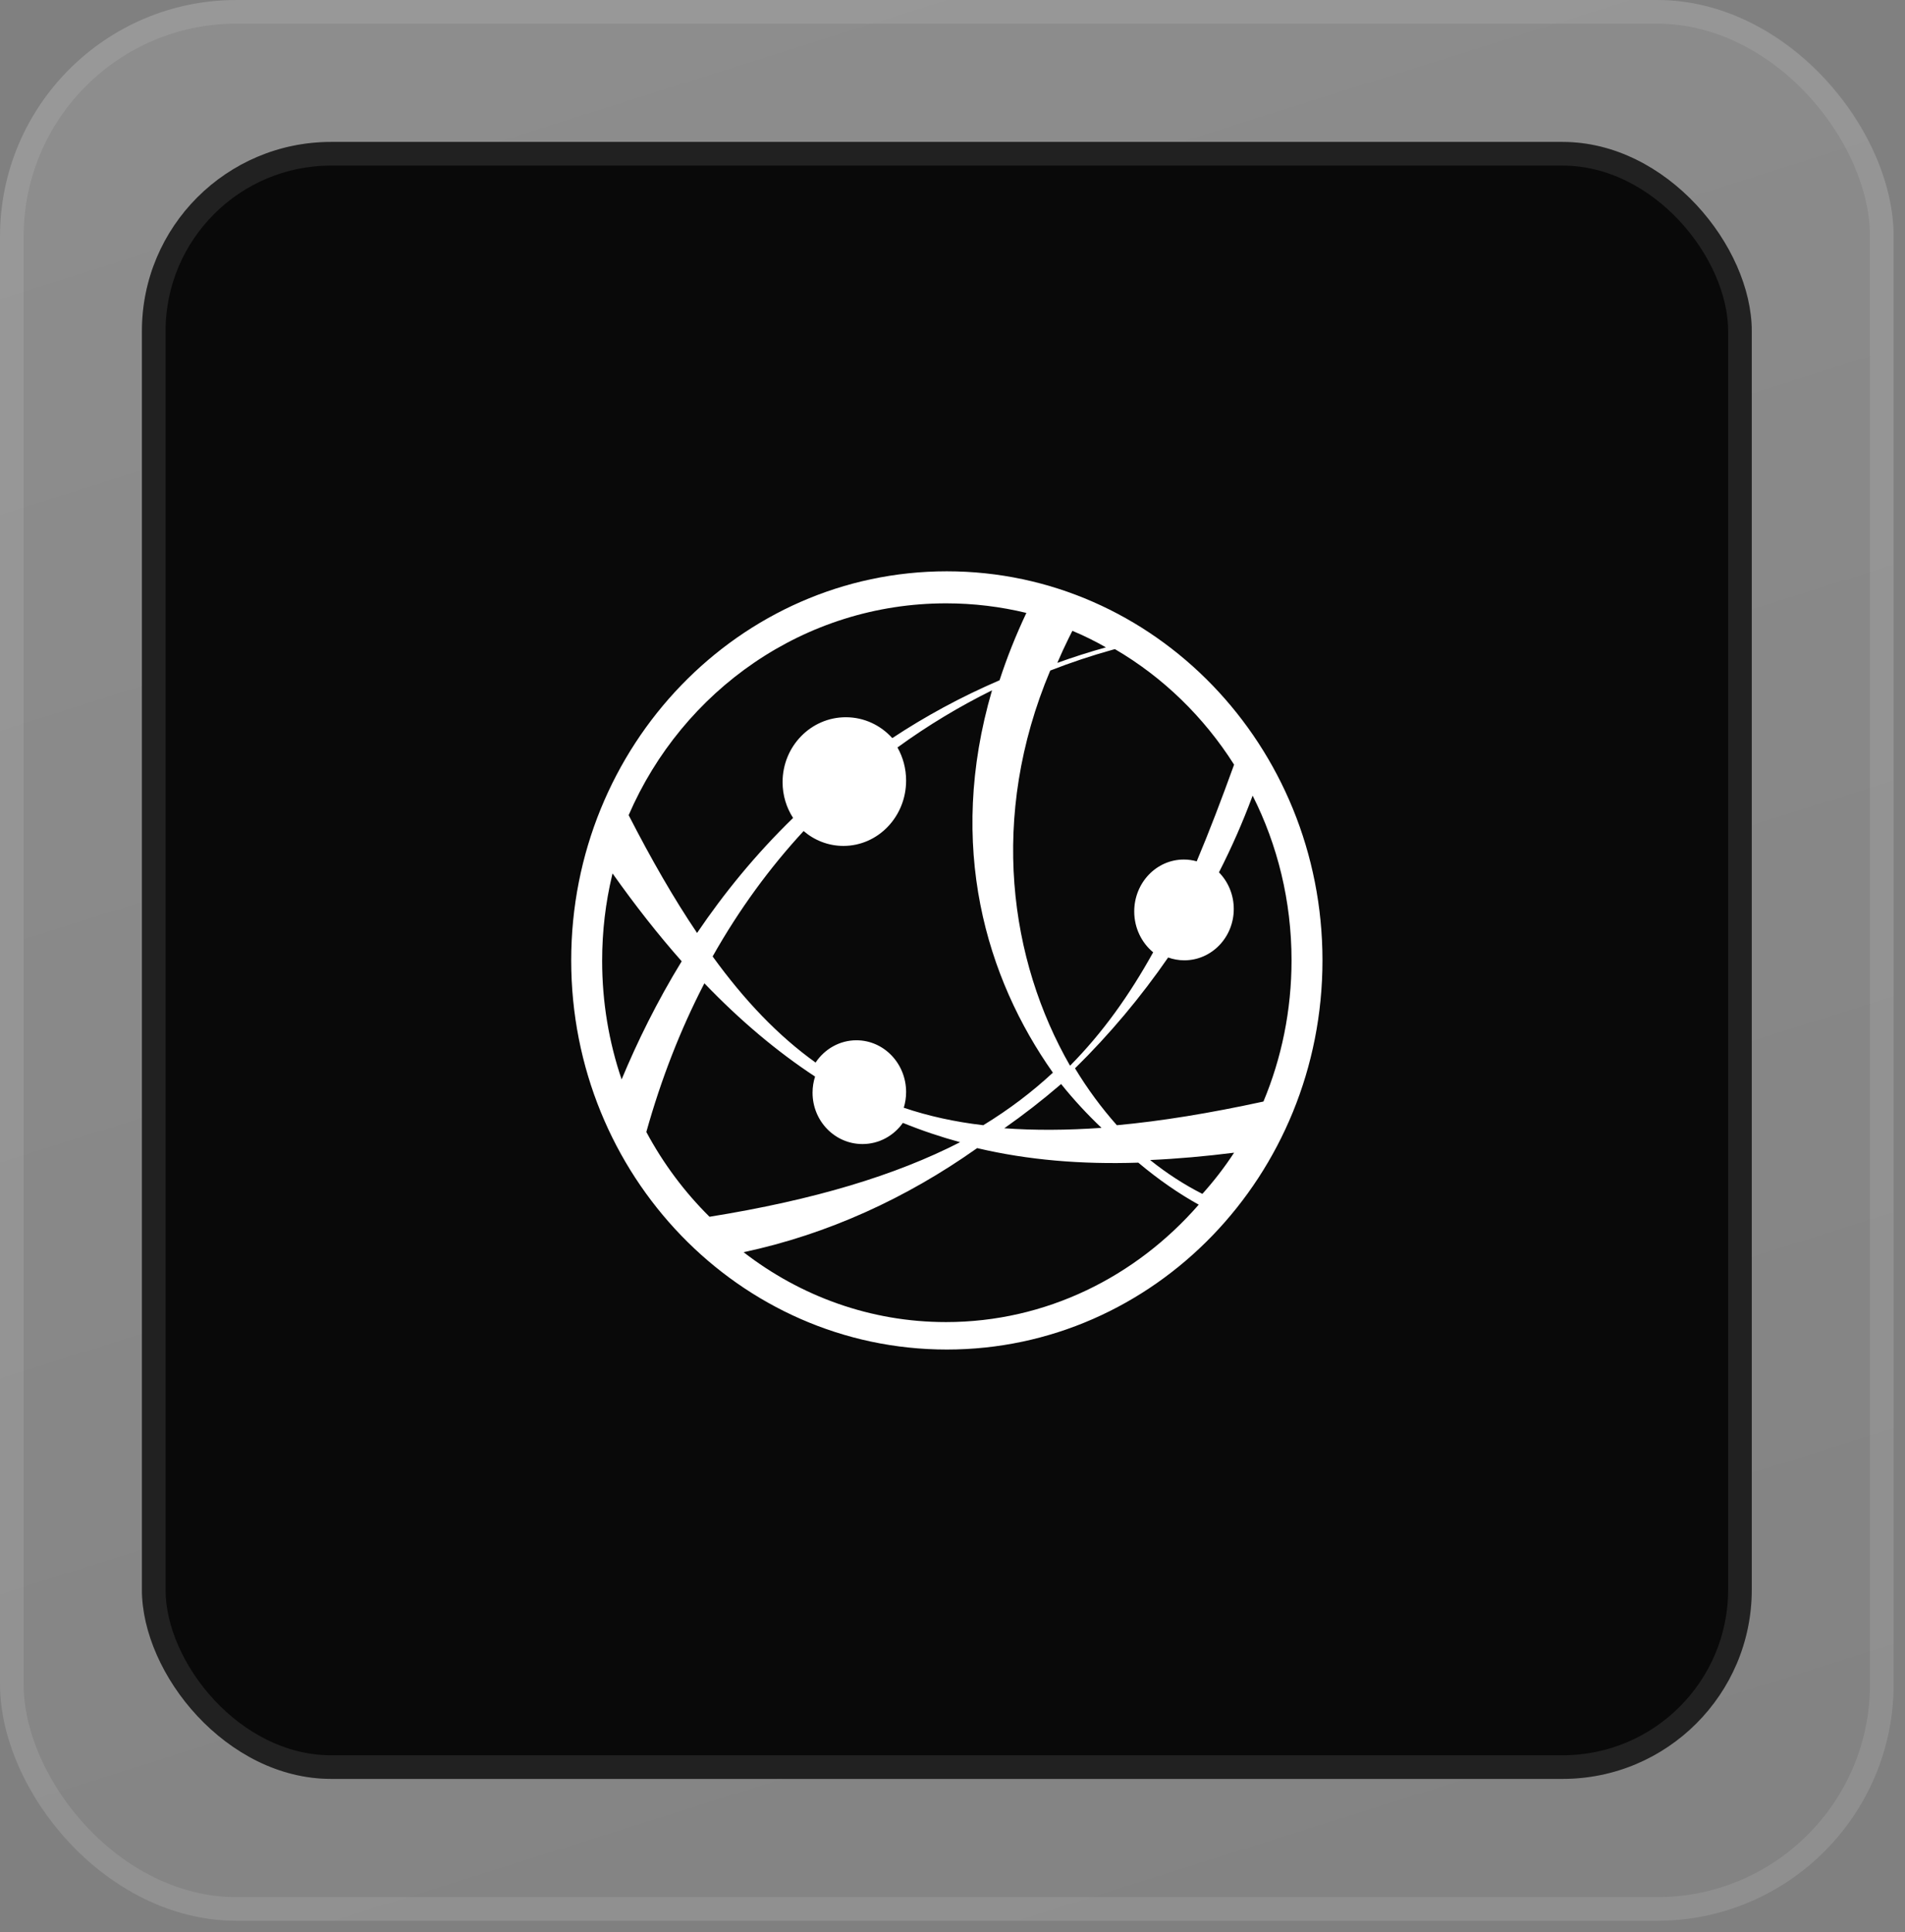
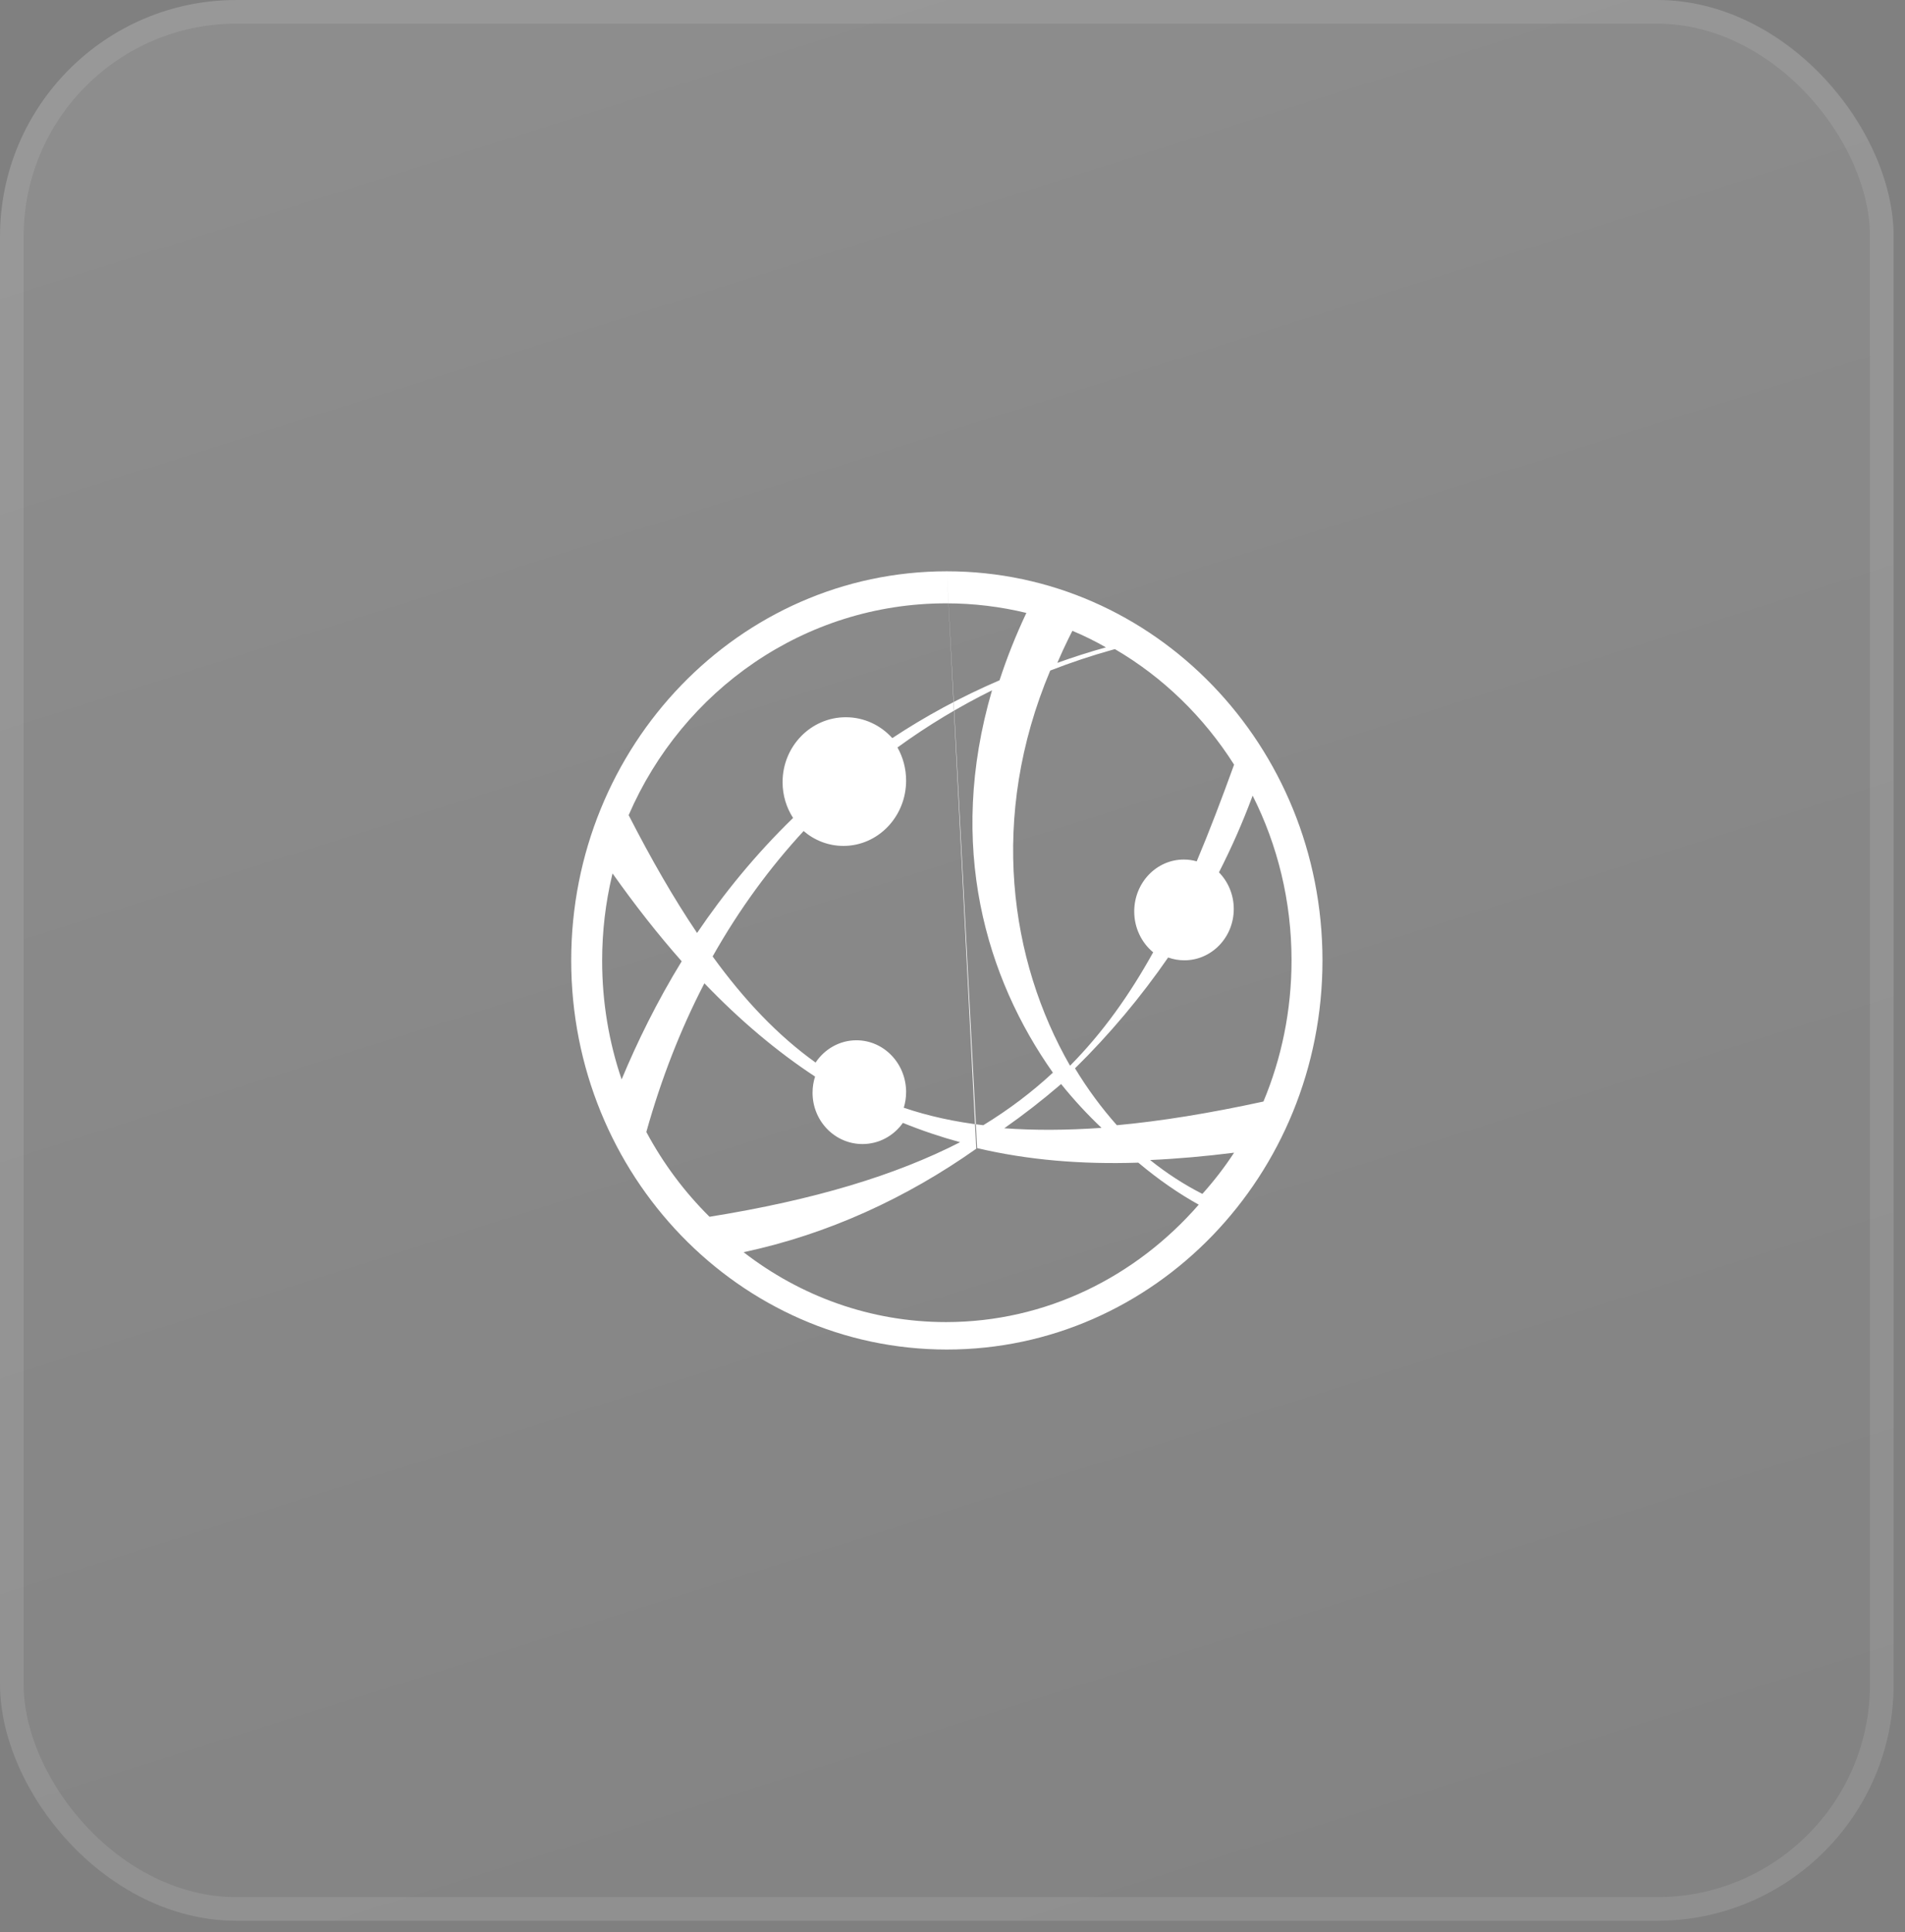
<svg xmlns="http://www.w3.org/2000/svg" width="71" height="72" viewBox="0 0 71 72" fill="none">
  <rect x="0" y="0" width="71" height="72" fill="#808080" stroke="none" />
  <rect width="70.576" height="71.576" rx="8.814" fill="url(#paint0_linear_5260_6065)" fill-opacity="0.1" />
  <rect x="0.441" y="0.441" width="69.695" height="70.695" rx="8.373" stroke="white" stroke-opacity="0.1" stroke-width="0.881" />
-   <rect x="5.289" y="5.289" width="60" height="61" rx="7.051" fill="#090909" />
-   <rect x="5.73" y="5.73" width="59.119" height="60.119" rx="6.61" stroke="white" stroke-opacity="0.1" stroke-width="0.881" />
-   <path d="M35.289 21.289C43.021 21.289 49.289 27.781 49.289 35.789C49.289 43.797 43.021 50.289 35.289 50.289C27.557 50.289 21.289 43.797 21.289 35.789C21.289 27.781 27.557 21.289 35.289 21.289ZM36.418 42.783L36.386 42.806C33.798 44.633 30.874 45.989 27.713 46.662C29.83 48.299 32.438 49.266 35.257 49.266C38.98 49.266 42.333 47.581 44.677 44.891C43.94 44.482 43.176 43.957 42.425 43.325C40.307 43.394 38.316 43.231 36.418 42.783ZM26.253 36.642L26.222 36.701C25.375 38.344 24.653 40.166 24.089 42.182C24.717 43.355 25.513 44.42 26.444 45.342C30.353 44.713 33.373 43.798 35.783 42.563C35.06 42.366 34.349 42.127 33.651 41.843C33.312 42.321 32.764 42.632 32.145 42.632C31.117 42.632 30.284 41.776 30.284 40.719C30.284 40.509 30.317 40.306 30.378 40.117C28.97 39.193 27.601 38.044 26.253 36.642ZM45.995 42.954C44.92 43.089 43.878 43.182 42.865 43.227C43.485 43.724 44.138 44.147 44.813 44.489C45.245 44.009 45.641 43.496 45.995 42.954ZM39.548 40.395L39.497 40.439C38.838 41.004 38.149 41.54 37.43 42.044C38.551 42.125 39.754 42.119 41.054 42.029C40.529 41.531 40.022 40.986 39.548 40.395ZM46.686 29.648L46.674 29.681C46.319 30.636 45.904 31.581 45.431 32.507C45.771 32.854 45.983 33.338 45.983 33.873C45.983 34.929 45.158 35.785 44.141 35.785C43.929 35.785 43.726 35.748 43.537 35.68C42.522 37.15 41.359 38.541 40.066 39.81C40.532 40.58 41.057 41.29 41.626 41.93C43.28 41.778 45.091 41.482 47.088 41.048L47.089 41.048C47.763 39.435 48.136 37.655 48.136 35.785C48.136 33.57 47.612 31.482 46.686 29.648ZM36.973 25.724C35.779 26.314 34.595 27.02 33.449 27.854C33.654 28.216 33.771 28.638 33.771 29.088C33.771 30.432 32.725 31.522 31.435 31.522C30.871 31.522 30.354 31.314 29.951 30.968C28.706 32.316 27.56 33.867 26.56 35.641C27.749 37.283 29.002 38.596 30.397 39.595C30.732 39.094 31.289 38.765 31.919 38.765C32.942 38.765 33.771 39.629 33.771 40.694C33.771 40.898 33.74 41.095 33.684 41.279C34.605 41.59 35.587 41.806 36.647 41.93C37.612 41.341 38.469 40.689 39.242 39.972C36.759 36.456 35.271 31.538 36.973 25.724ZM22.83 32.548L22.813 32.617C22.57 33.638 22.442 34.705 22.442 35.803C22.442 37.354 22.698 38.842 23.168 40.224C23.746 38.836 24.479 37.336 25.407 35.821C24.541 34.843 23.684 33.754 22.83 32.548ZM41.553 24.189L41.457 24.215C40.693 24.428 39.92 24.684 39.144 24.987L39.143 24.987C36.845 30.444 37.631 35.796 39.881 39.713C41.095 38.487 42.094 37.083 42.979 35.487C42.55 35.132 42.273 34.582 42.273 33.965C42.273 32.896 43.1 32.03 44.12 32.03C44.287 32.03 44.449 32.053 44.602 32.097C45.076 30.971 45.533 29.771 45.995 28.494C44.866 26.714 43.342 25.233 41.553 24.189ZM35.261 22.483C29.981 22.483 25.441 25.726 23.43 30.376C24.274 32.022 25.114 33.483 25.98 34.766C26.971 33.303 28.152 31.846 29.559 30.48C29.311 30.098 29.167 29.638 29.167 29.145C29.167 27.81 30.222 26.727 31.524 26.727C32.209 26.727 32.825 27.027 33.256 27.505C34.467 26.704 35.796 25.977 37.254 25.349C37.52 24.53 37.851 23.693 38.253 22.84L38.254 22.84C37.293 22.607 36.291 22.483 35.261 22.483ZM39.968 23.507L39.832 23.777C39.68 24.085 39.538 24.393 39.407 24.701C39.99 24.49 40.594 24.297 41.218 24.123C40.815 23.892 40.397 23.686 39.968 23.507Z" fill="white" />
+   <path d="M35.289 21.289C43.021 21.289 49.289 27.781 49.289 35.789C49.289 43.797 43.021 50.289 35.289 50.289C27.557 50.289 21.289 43.797 21.289 35.789C21.289 27.781 27.557 21.289 35.289 21.289ZL36.386 42.806C33.798 44.633 30.874 45.989 27.713 46.662C29.83 48.299 32.438 49.266 35.257 49.266C38.98 49.266 42.333 47.581 44.677 44.891C43.94 44.482 43.176 43.957 42.425 43.325C40.307 43.394 38.316 43.231 36.418 42.783ZM26.253 36.642L26.222 36.701C25.375 38.344 24.653 40.166 24.089 42.182C24.717 43.355 25.513 44.42 26.444 45.342C30.353 44.713 33.373 43.798 35.783 42.563C35.06 42.366 34.349 42.127 33.651 41.843C33.312 42.321 32.764 42.632 32.145 42.632C31.117 42.632 30.284 41.776 30.284 40.719C30.284 40.509 30.317 40.306 30.378 40.117C28.97 39.193 27.601 38.044 26.253 36.642ZM45.995 42.954C44.92 43.089 43.878 43.182 42.865 43.227C43.485 43.724 44.138 44.147 44.813 44.489C45.245 44.009 45.641 43.496 45.995 42.954ZM39.548 40.395L39.497 40.439C38.838 41.004 38.149 41.54 37.43 42.044C38.551 42.125 39.754 42.119 41.054 42.029C40.529 41.531 40.022 40.986 39.548 40.395ZM46.686 29.648L46.674 29.681C46.319 30.636 45.904 31.581 45.431 32.507C45.771 32.854 45.983 33.338 45.983 33.873C45.983 34.929 45.158 35.785 44.141 35.785C43.929 35.785 43.726 35.748 43.537 35.68C42.522 37.15 41.359 38.541 40.066 39.81C40.532 40.58 41.057 41.29 41.626 41.93C43.28 41.778 45.091 41.482 47.088 41.048L47.089 41.048C47.763 39.435 48.136 37.655 48.136 35.785C48.136 33.57 47.612 31.482 46.686 29.648ZM36.973 25.724C35.779 26.314 34.595 27.02 33.449 27.854C33.654 28.216 33.771 28.638 33.771 29.088C33.771 30.432 32.725 31.522 31.435 31.522C30.871 31.522 30.354 31.314 29.951 30.968C28.706 32.316 27.56 33.867 26.56 35.641C27.749 37.283 29.002 38.596 30.397 39.595C30.732 39.094 31.289 38.765 31.919 38.765C32.942 38.765 33.771 39.629 33.771 40.694C33.771 40.898 33.74 41.095 33.684 41.279C34.605 41.59 35.587 41.806 36.647 41.93C37.612 41.341 38.469 40.689 39.242 39.972C36.759 36.456 35.271 31.538 36.973 25.724ZM22.83 32.548L22.813 32.617C22.57 33.638 22.442 34.705 22.442 35.803C22.442 37.354 22.698 38.842 23.168 40.224C23.746 38.836 24.479 37.336 25.407 35.821C24.541 34.843 23.684 33.754 22.83 32.548ZM41.553 24.189L41.457 24.215C40.693 24.428 39.92 24.684 39.144 24.987L39.143 24.987C36.845 30.444 37.631 35.796 39.881 39.713C41.095 38.487 42.094 37.083 42.979 35.487C42.55 35.132 42.273 34.582 42.273 33.965C42.273 32.896 43.1 32.03 44.12 32.03C44.287 32.03 44.449 32.053 44.602 32.097C45.076 30.971 45.533 29.771 45.995 28.494C44.866 26.714 43.342 25.233 41.553 24.189ZM35.261 22.483C29.981 22.483 25.441 25.726 23.43 30.376C24.274 32.022 25.114 33.483 25.98 34.766C26.971 33.303 28.152 31.846 29.559 30.48C29.311 30.098 29.167 29.638 29.167 29.145C29.167 27.81 30.222 26.727 31.524 26.727C32.209 26.727 32.825 27.027 33.256 27.505C34.467 26.704 35.796 25.977 37.254 25.349C37.52 24.53 37.851 23.693 38.253 22.84L38.254 22.84C37.293 22.607 36.291 22.483 35.261 22.483ZM39.968 23.507L39.832 23.777C39.68 24.085 39.538 24.393 39.407 24.701C39.99 24.49 40.594 24.297 41.218 24.123C40.815 23.892 40.397 23.686 39.968 23.507Z" fill="white" />
  <defs>
    <linearGradient id="paint0_linear_5260_6065" x1="35.288" y1="8.64083e-07" x2="64.734" y2="93.257" gradientUnits="userSpaceOnUse">
      <stop stop-color="white" />
      <stop offset="1" stop-color="white" stop-opacity="0" />
    </linearGradient>
  </defs>
</svg>